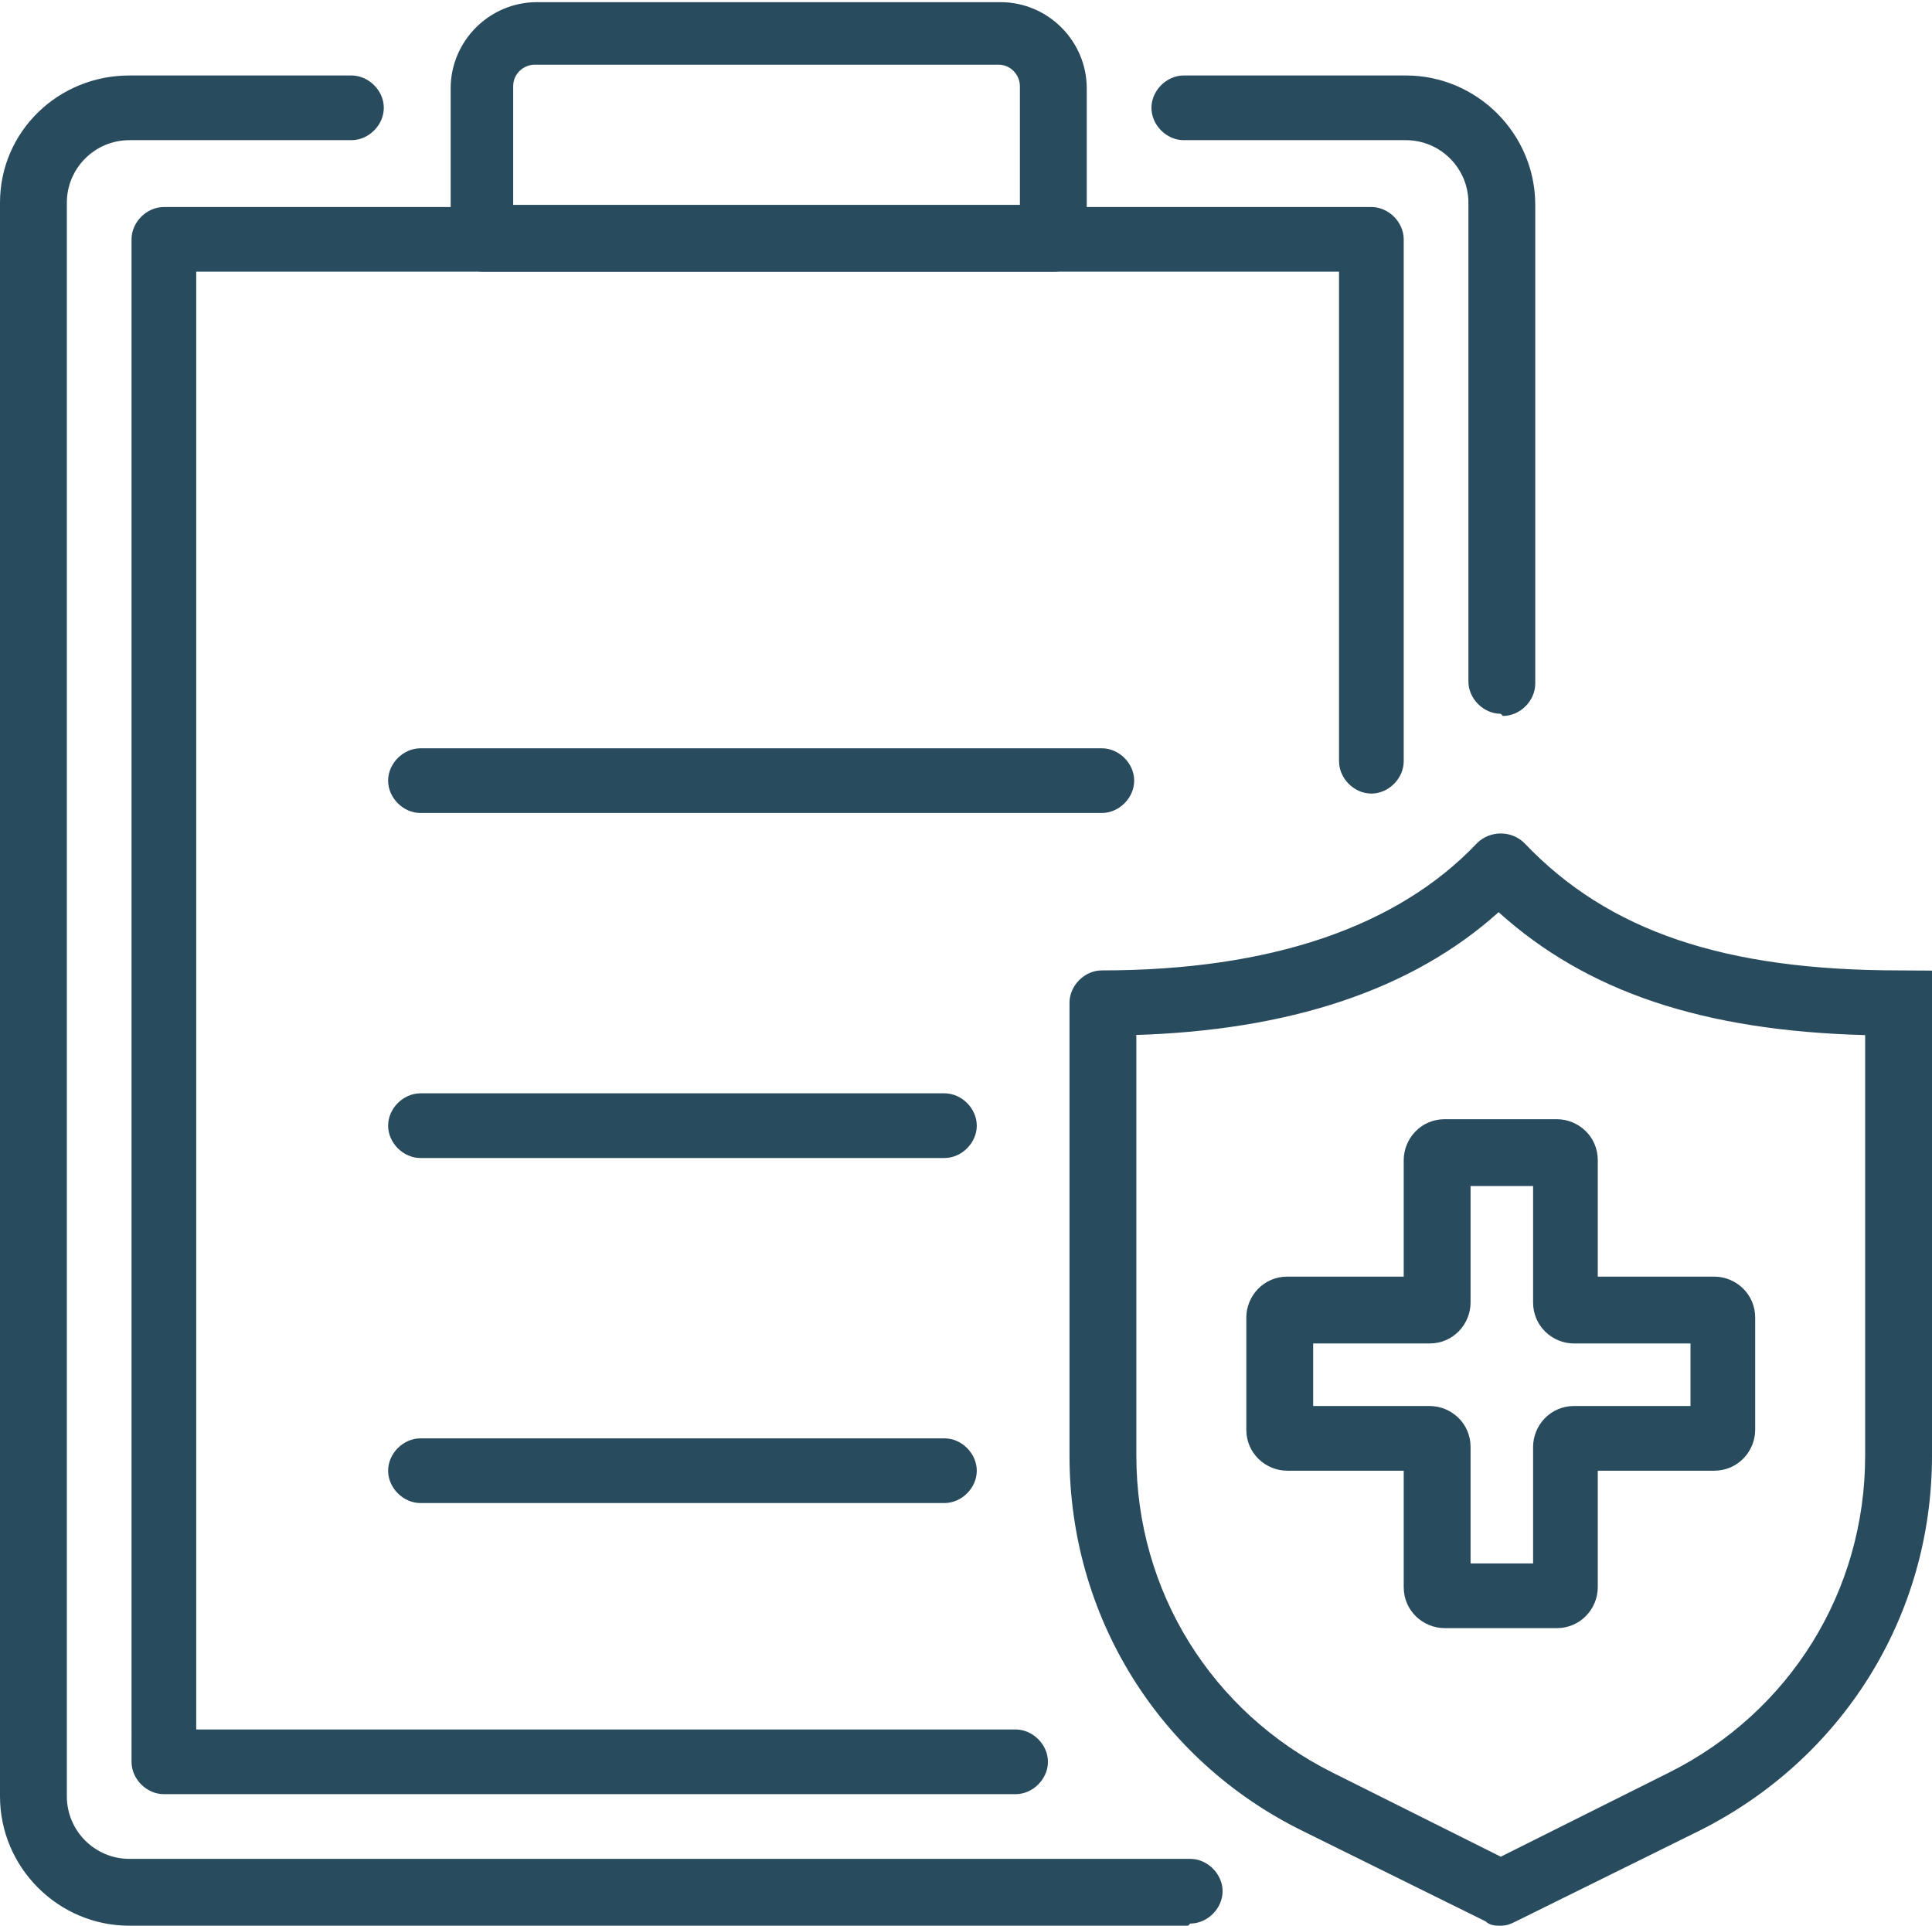
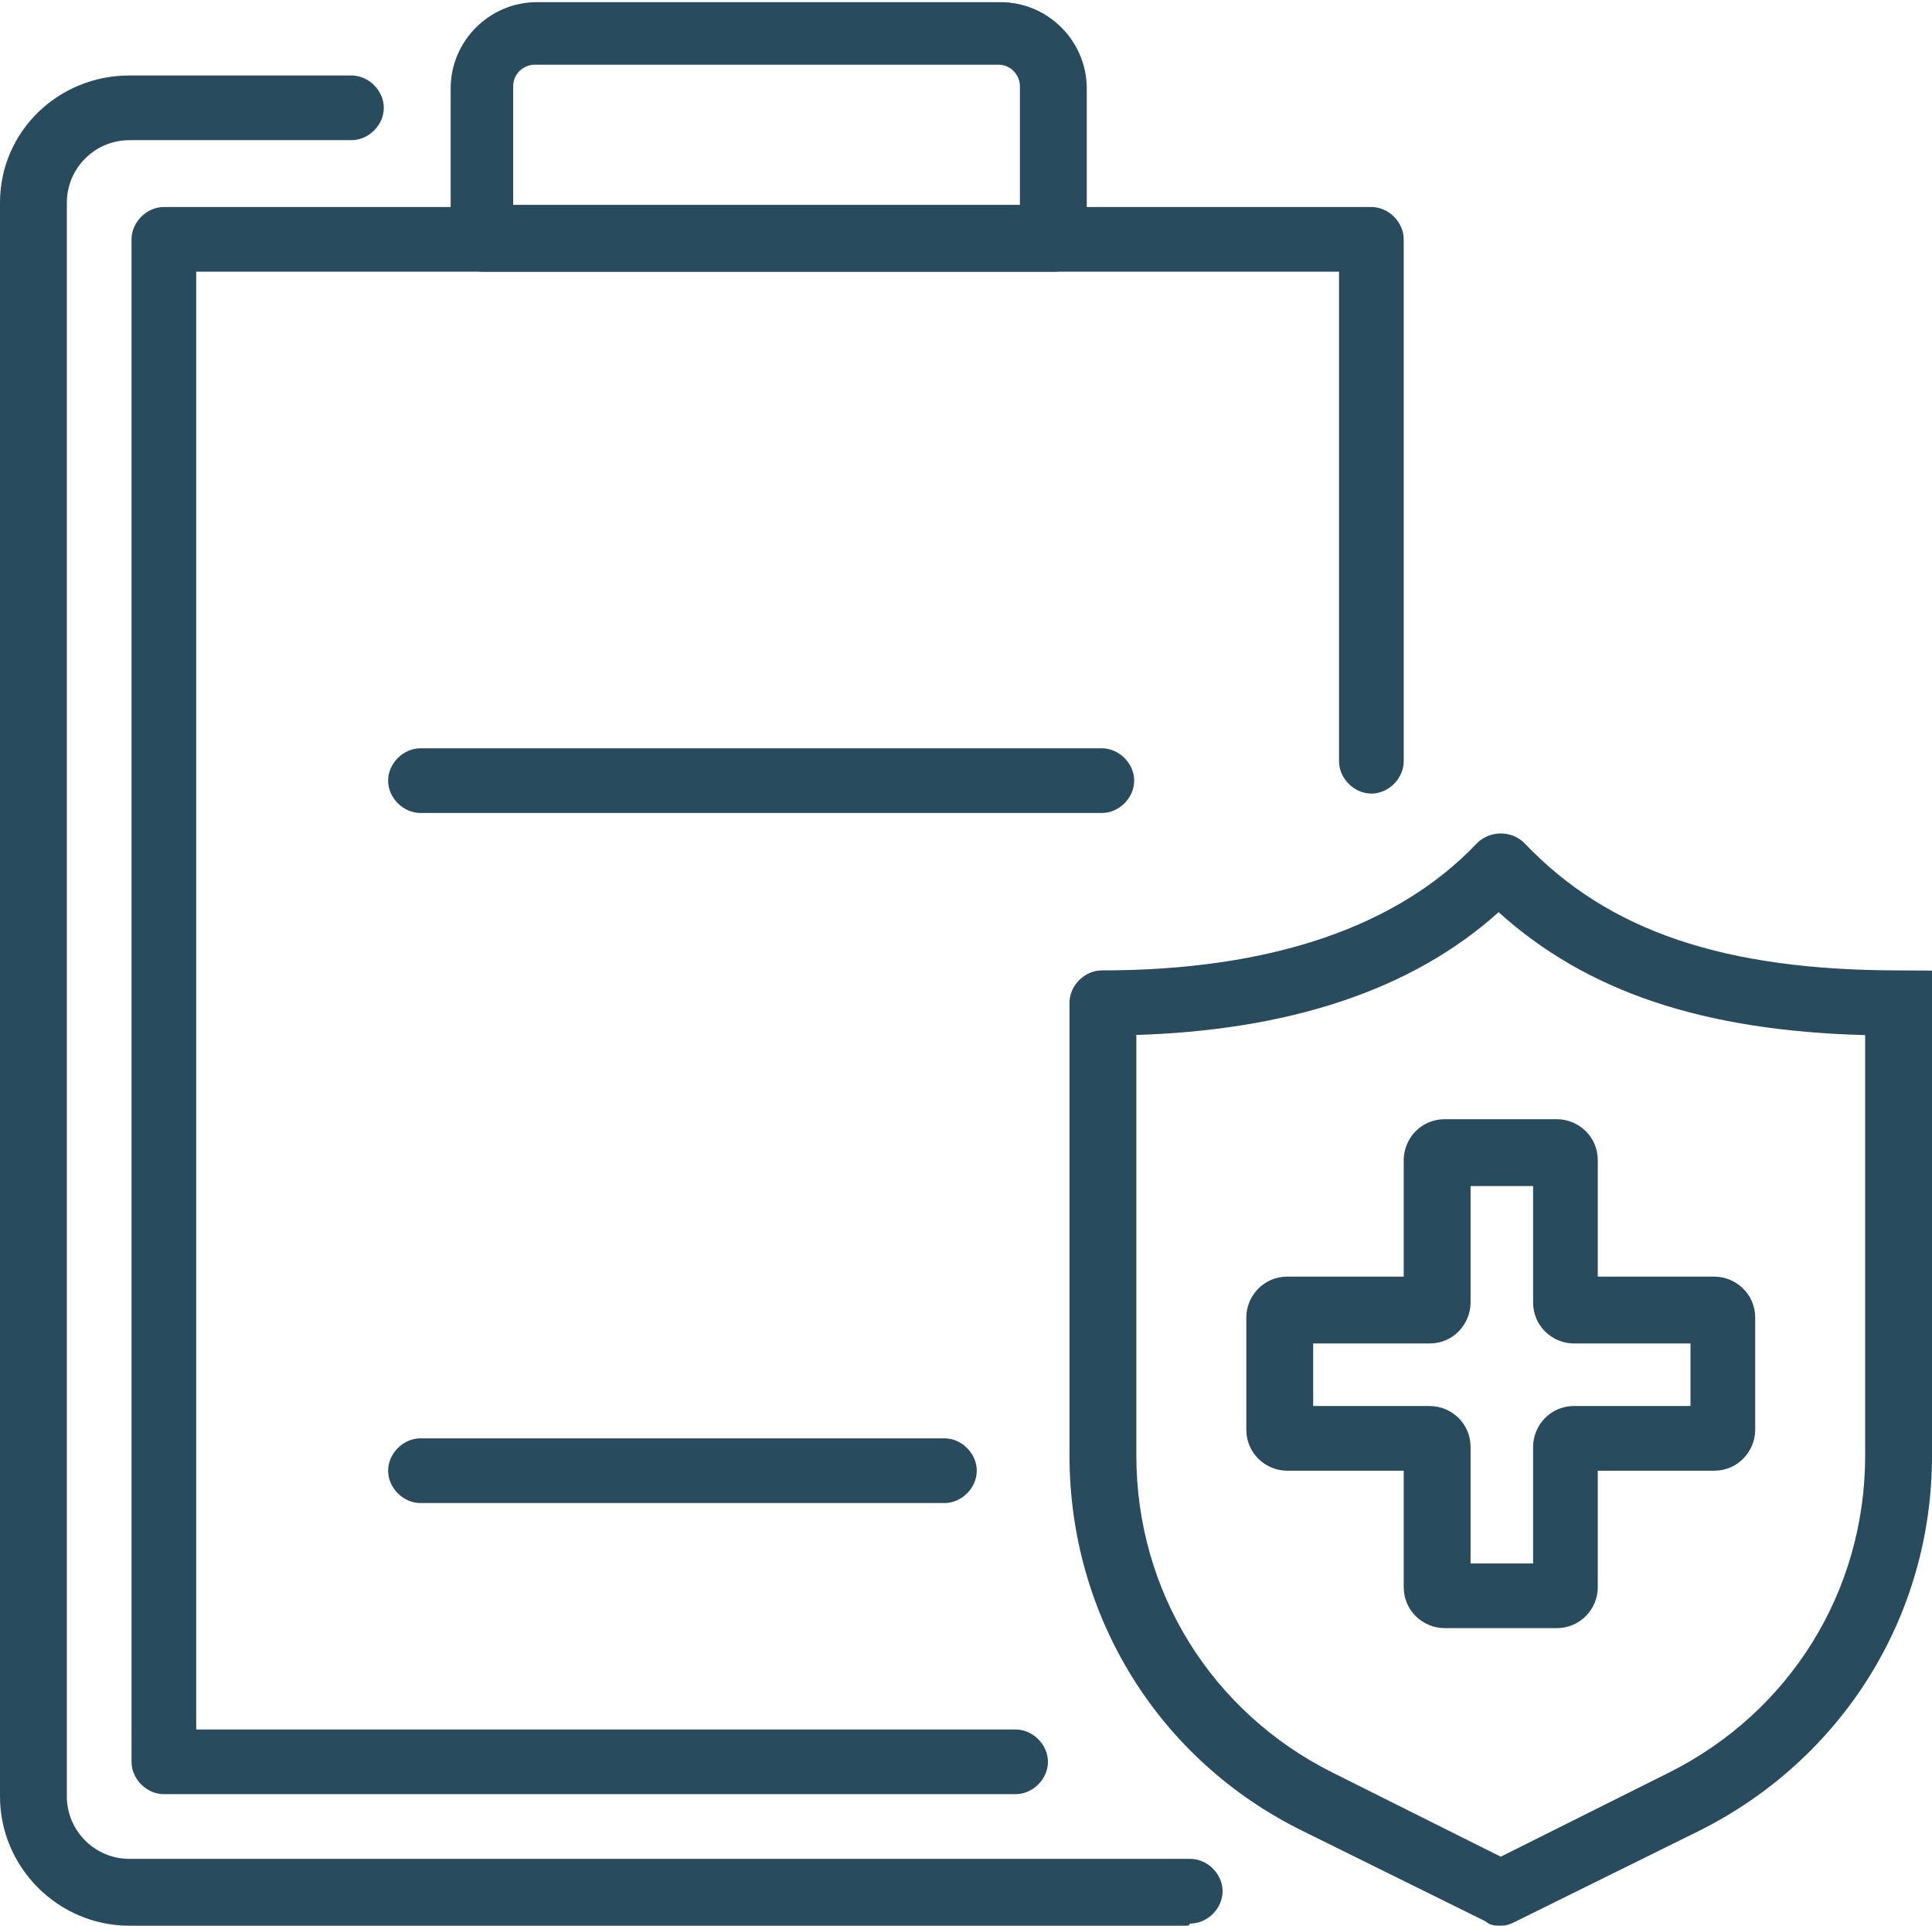
<svg xmlns="http://www.w3.org/2000/svg" id="Layer_2" width="89.6" height="89.3" viewBox="0 0 89.6 89.3">
  <defs>
    <style> .cls-1 { fill: #294b5e; } </style>
  </defs>
  <g id="_ëÎÓÈ_1" data-name="ëÎÓÈ_1">
    <g>
      <g>
        <path class="cls-1" d="M69.6,89.3c-.2,0-.5,0-.7-.2l-8.5-4.2c-6.7-3.3-10.8-10-10.8-17.4v-21c0-.8.7-1.5,1.5-1.5,7.8,0,13.7-2,17.4-5.9.6-.6,1.6-.6,2.2,0,3.9,4.1,9.3,5.9,17.4,5.9s1.5.7,1.5,1.5v21c0,7.5-4.2,14.1-10.8,17.4l-8.5,4.2c-.2.1-.4.2-.7.2ZM52.7,48v19.5c0,6.3,3.5,11.9,9.1,14.7l7.8,3.9,7.8-3.9c5.6-2.8,9.1-8.4,9.1-14.7v-19.5c-7.5-.2-12.9-2-17-5.7-4,3.6-9.7,5.5-17,5.7Z" />
        <path class="cls-1" d="M72.2,75.5h-5.2c-1,0-1.9-.8-1.9-1.9v-5.4h-5.4c-1,0-1.9-.8-1.9-1.9v-5.2c0-1,.8-1.9,1.9-1.9h5.4v-5.4c0-1,.8-1.9,1.9-1.9h5.2c1,0,1.9.8,1.9,1.9v5.4h5.4c1,0,1.9.8,1.9,1.9v5.2c0,1-.8,1.9-1.9,1.9h-5.4v5.4c0,1-.8,1.9-1.9,1.9ZM68.2,72.5h2.9v-5.4c0-1,.8-1.9,1.9-1.9h5.4v-2.9h-5.4c-1,0-1.9-.8-1.9-1.9v-5.4h-2.9v5.4c0,1-.8,1.9-1.9,1.9h-5.4v2.9h5.4c1,0,1.9.8,1.9,1.9v5.4ZM79.5,62.3h0,0Z" />
      </g>
      <g>
        <path class="cls-1" d="M47.1,83.2H7.6c-.8,0-1.5-.7-1.5-1.5V11.1c0-.8.7-1.5,1.5-1.5h56c.8,0,1.5.7,1.5,1.5v24.2c0,.8-.7,1.5-1.5,1.5s-1.5-.7-1.5-1.5V12.6H9.1v67.6h38c.8,0,1.5.7,1.5,1.5s-.7,1.5-1.5,1.5Z" />
        <path class="cls-1" d="M55.1,89.3H6c-3.3,0-6-2.7-6-6V9.4C0,6.1,2.7,3.5,6,3.5h10.3c.8,0,1.5.7,1.5,1.5s-.7,1.5-1.5,1.5H6c-1.6,0-2.9,1.3-2.9,2.9v73.9c0,1.6,1.3,2.9,2.9,2.9h49.2c.8,0,1.5.7,1.5,1.5s-.7,1.5-1.5,1.5Z" />
-         <path class="cls-1" d="M69.6,33.1c-.8,0-1.5-.7-1.5-1.5V9.4c0-1.6-1.3-2.9-2.9-2.9h-10.3c-.8,0-1.5-.7-1.5-1.5s.7-1.5,1.5-1.5h10.3c3.3,0,6,2.7,6,6v22.2c0,.8-.7,1.5-1.5,1.5Z" />
        <g>
          <path class="cls-1" d="M43.8,69.7h-24.3c-.8,0-1.5-.7-1.5-1.5s.7-1.5,1.5-1.5h24.3c.8,0,1.5.7,1.5,1.5s-.7,1.5-1.5,1.5Z" />
-           <path class="cls-1" d="M43.8,53.7h-24.3c-.8,0-1.5-.7-1.5-1.5s.7-1.5,1.5-1.5h24.3c.8,0,1.5.7,1.5,1.5s-.7,1.5-1.5,1.5Z" />
          <path class="cls-1" d="M51.1,37.7h-31.6c-.8,0-1.5-.7-1.5-1.5s.7-1.5,1.5-1.5h31.6c.8,0,1.5.7,1.5,1.5s-.7,1.5-1.5,1.5Z" />
        </g>
        <path class="cls-1" d="M48.8,12.6h-26.4c-.8,0-1.5-.7-1.5-1.5v-7c0-2.2,1.8-4,4-4h21.5c2.2,0,4,1.8,4,4v7c0,.8-.7,1.5-1.5,1.5ZM23.9,9.5h23.4v-5.5c0-.5-.4-1-1-1h-21.5c-.5,0-1,.4-1,1v5.5Z" />
      </g>
    </g>
  </g>
</svg>